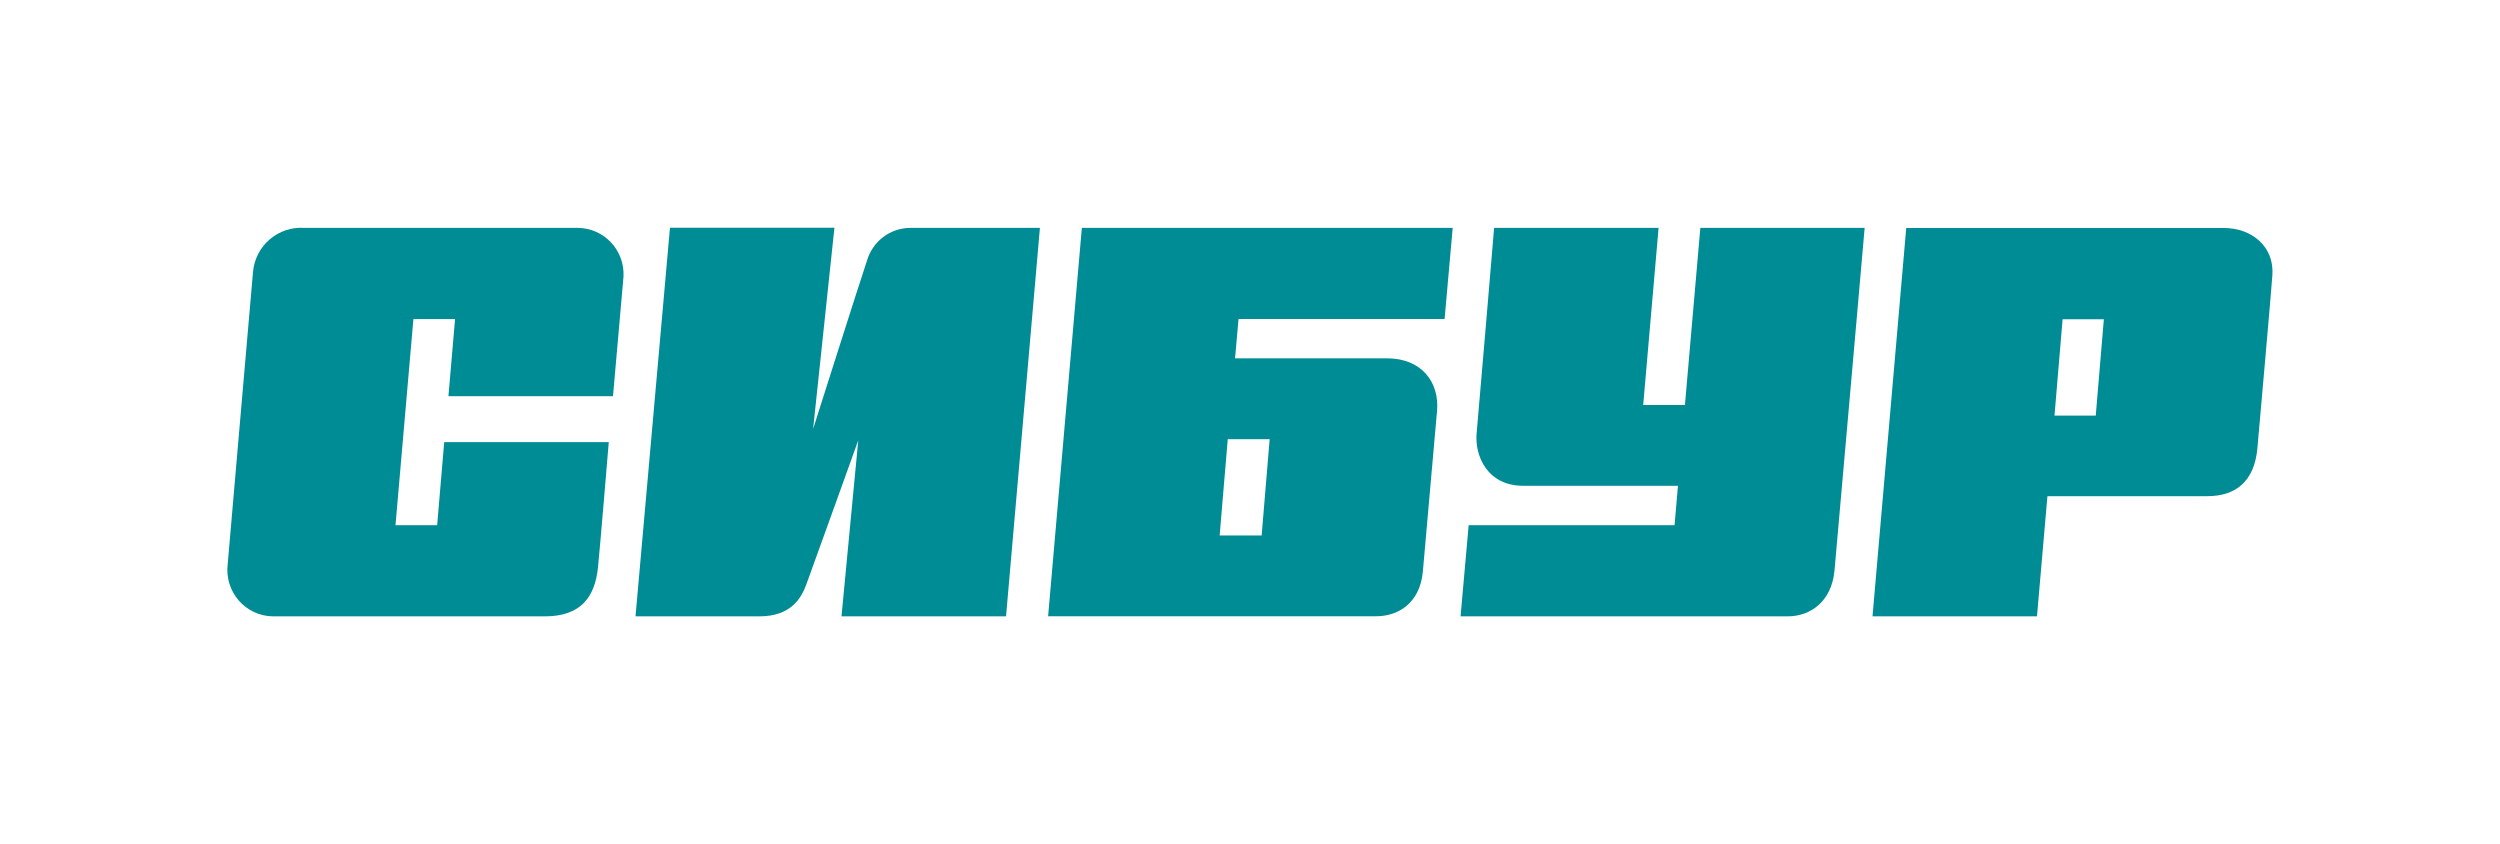
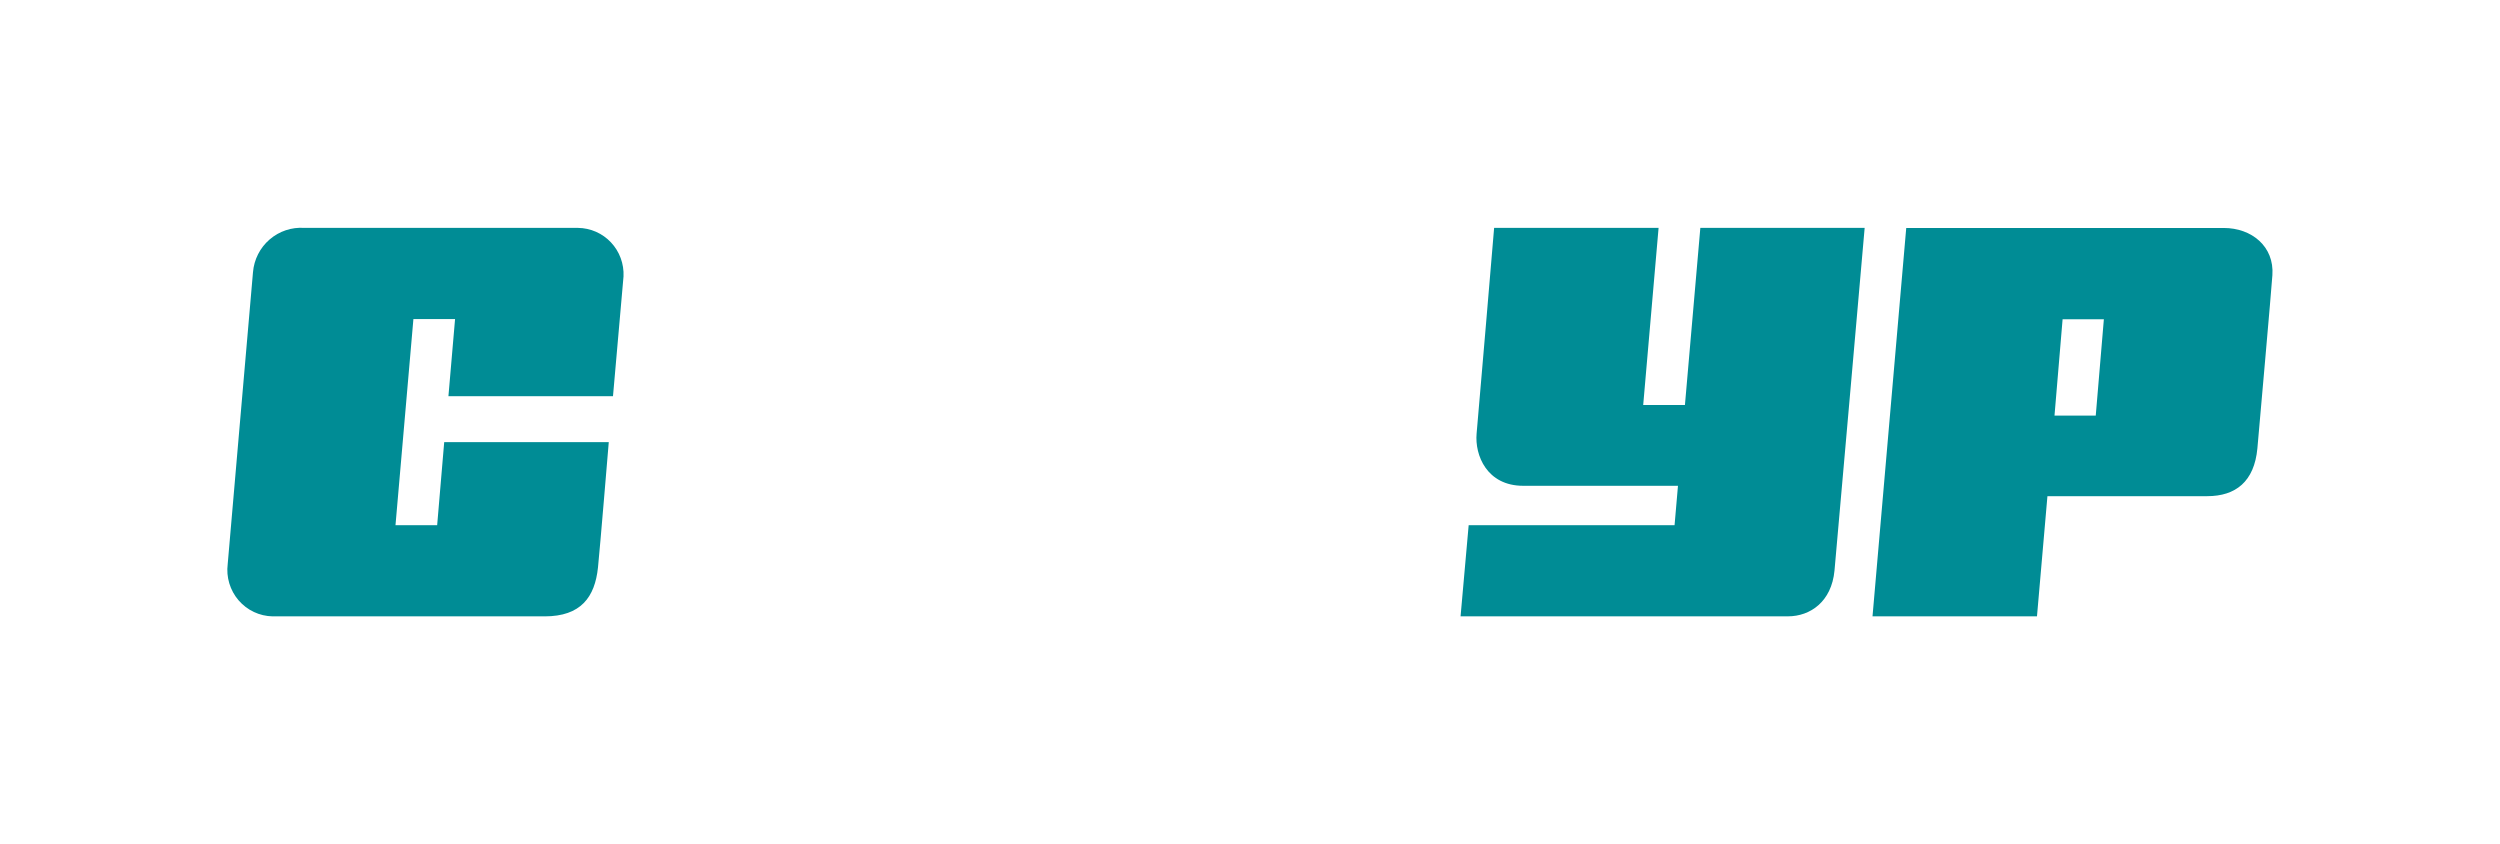
<svg xmlns="http://www.w3.org/2000/svg" width="154" height="52" viewBox="0 0 154 52" fill="none">
  <g clip-path="url(#clip0_976_11867)">
    <path d="M37.76 24.407C37.76 24.407 38.349 17.682 38.409 17.024C38.426 16.641 38.367 16.259 38.234 15.899C38.102 15.54 37.899 15.211 37.637 14.933C37.376 14.654 37.062 14.431 36.713 14.278C36.364 14.124 35.988 14.043 35.607 14.038H18.745C17.968 13.984 17.2 14.24 16.609 14.751C16.017 15.261 15.649 15.986 15.584 16.768C15.509 17.557 14.111 33.816 14.026 34.751C13.976 35.149 14.01 35.553 14.126 35.937C14.242 36.321 14.436 36.677 14.697 36.98C14.958 37.283 15.279 37.528 15.64 37.698C16.001 37.868 16.394 37.96 16.793 37.968H33.555C35.782 37.968 36.646 36.782 36.836 34.952C36.951 33.856 37.5 27.237 37.5 27.237H27.363L26.929 32.353H24.362L25.466 19.653H28.032L27.623 24.407H37.76Z" fill="#008C95" />
-     <path d="M53.398 16.083C53.039 17.128 50.088 26.422 50.088 26.422L51.401 14.027H41.27L39.148 37.967H46.782C48.7 37.967 49.354 36.871 49.673 35.991C50.058 34.946 52.869 27.125 52.869 27.125L51.836 37.967H61.972L64.059 14.037H56.105C55.493 14.033 54.898 14.231 54.408 14.6C53.92 14.97 53.565 15.491 53.398 16.083Z" fill="#008C95" />
    <path d="M104.741 14.037L103.792 24.949H101.221L102.169 14.037H92.038C92.038 14.037 91.064 25.597 90.959 26.708C90.84 28.04 91.589 29.925 93.831 29.925H103.363L103.153 32.352H90.47L89.971 37.966H110.139C111.507 37.966 112.825 37.067 113.005 35.147C113.12 33.915 114.863 14.037 114.863 14.037H104.741Z" fill="#008C95" />
    <path d="M131.186 14.043H117.424L115.347 37.967H125.478L126.122 30.564H135.969C137.712 30.564 138.865 29.669 139.055 27.619C139.125 26.819 139.929 17.752 139.979 16.953C140.104 15.184 138.706 14.043 136.983 14.043H131.186ZM126.557 25.603L127.056 19.667H129.598L129.098 25.603H126.557Z" fill="#008C95" />
-     <path d="M76.079 22.074L76.294 19.651H88.987L89.486 14.037H66.642L64.564 37.961H84.787C86.076 37.961 87.469 37.197 87.649 35.197C87.784 33.689 88.408 26.582 88.523 25.291C88.672 23.567 87.584 22.074 85.452 22.074H76.079ZM77.717 32.986H75.13L75.63 27.055H78.211L77.717 32.986Z" fill="#008C95" />
  </g>
  <defs>
    <clipPath id="clip0_976_11867">
      <rect width="154" height="52" fill="white" />
    </clipPath>
  </defs>
</svg>